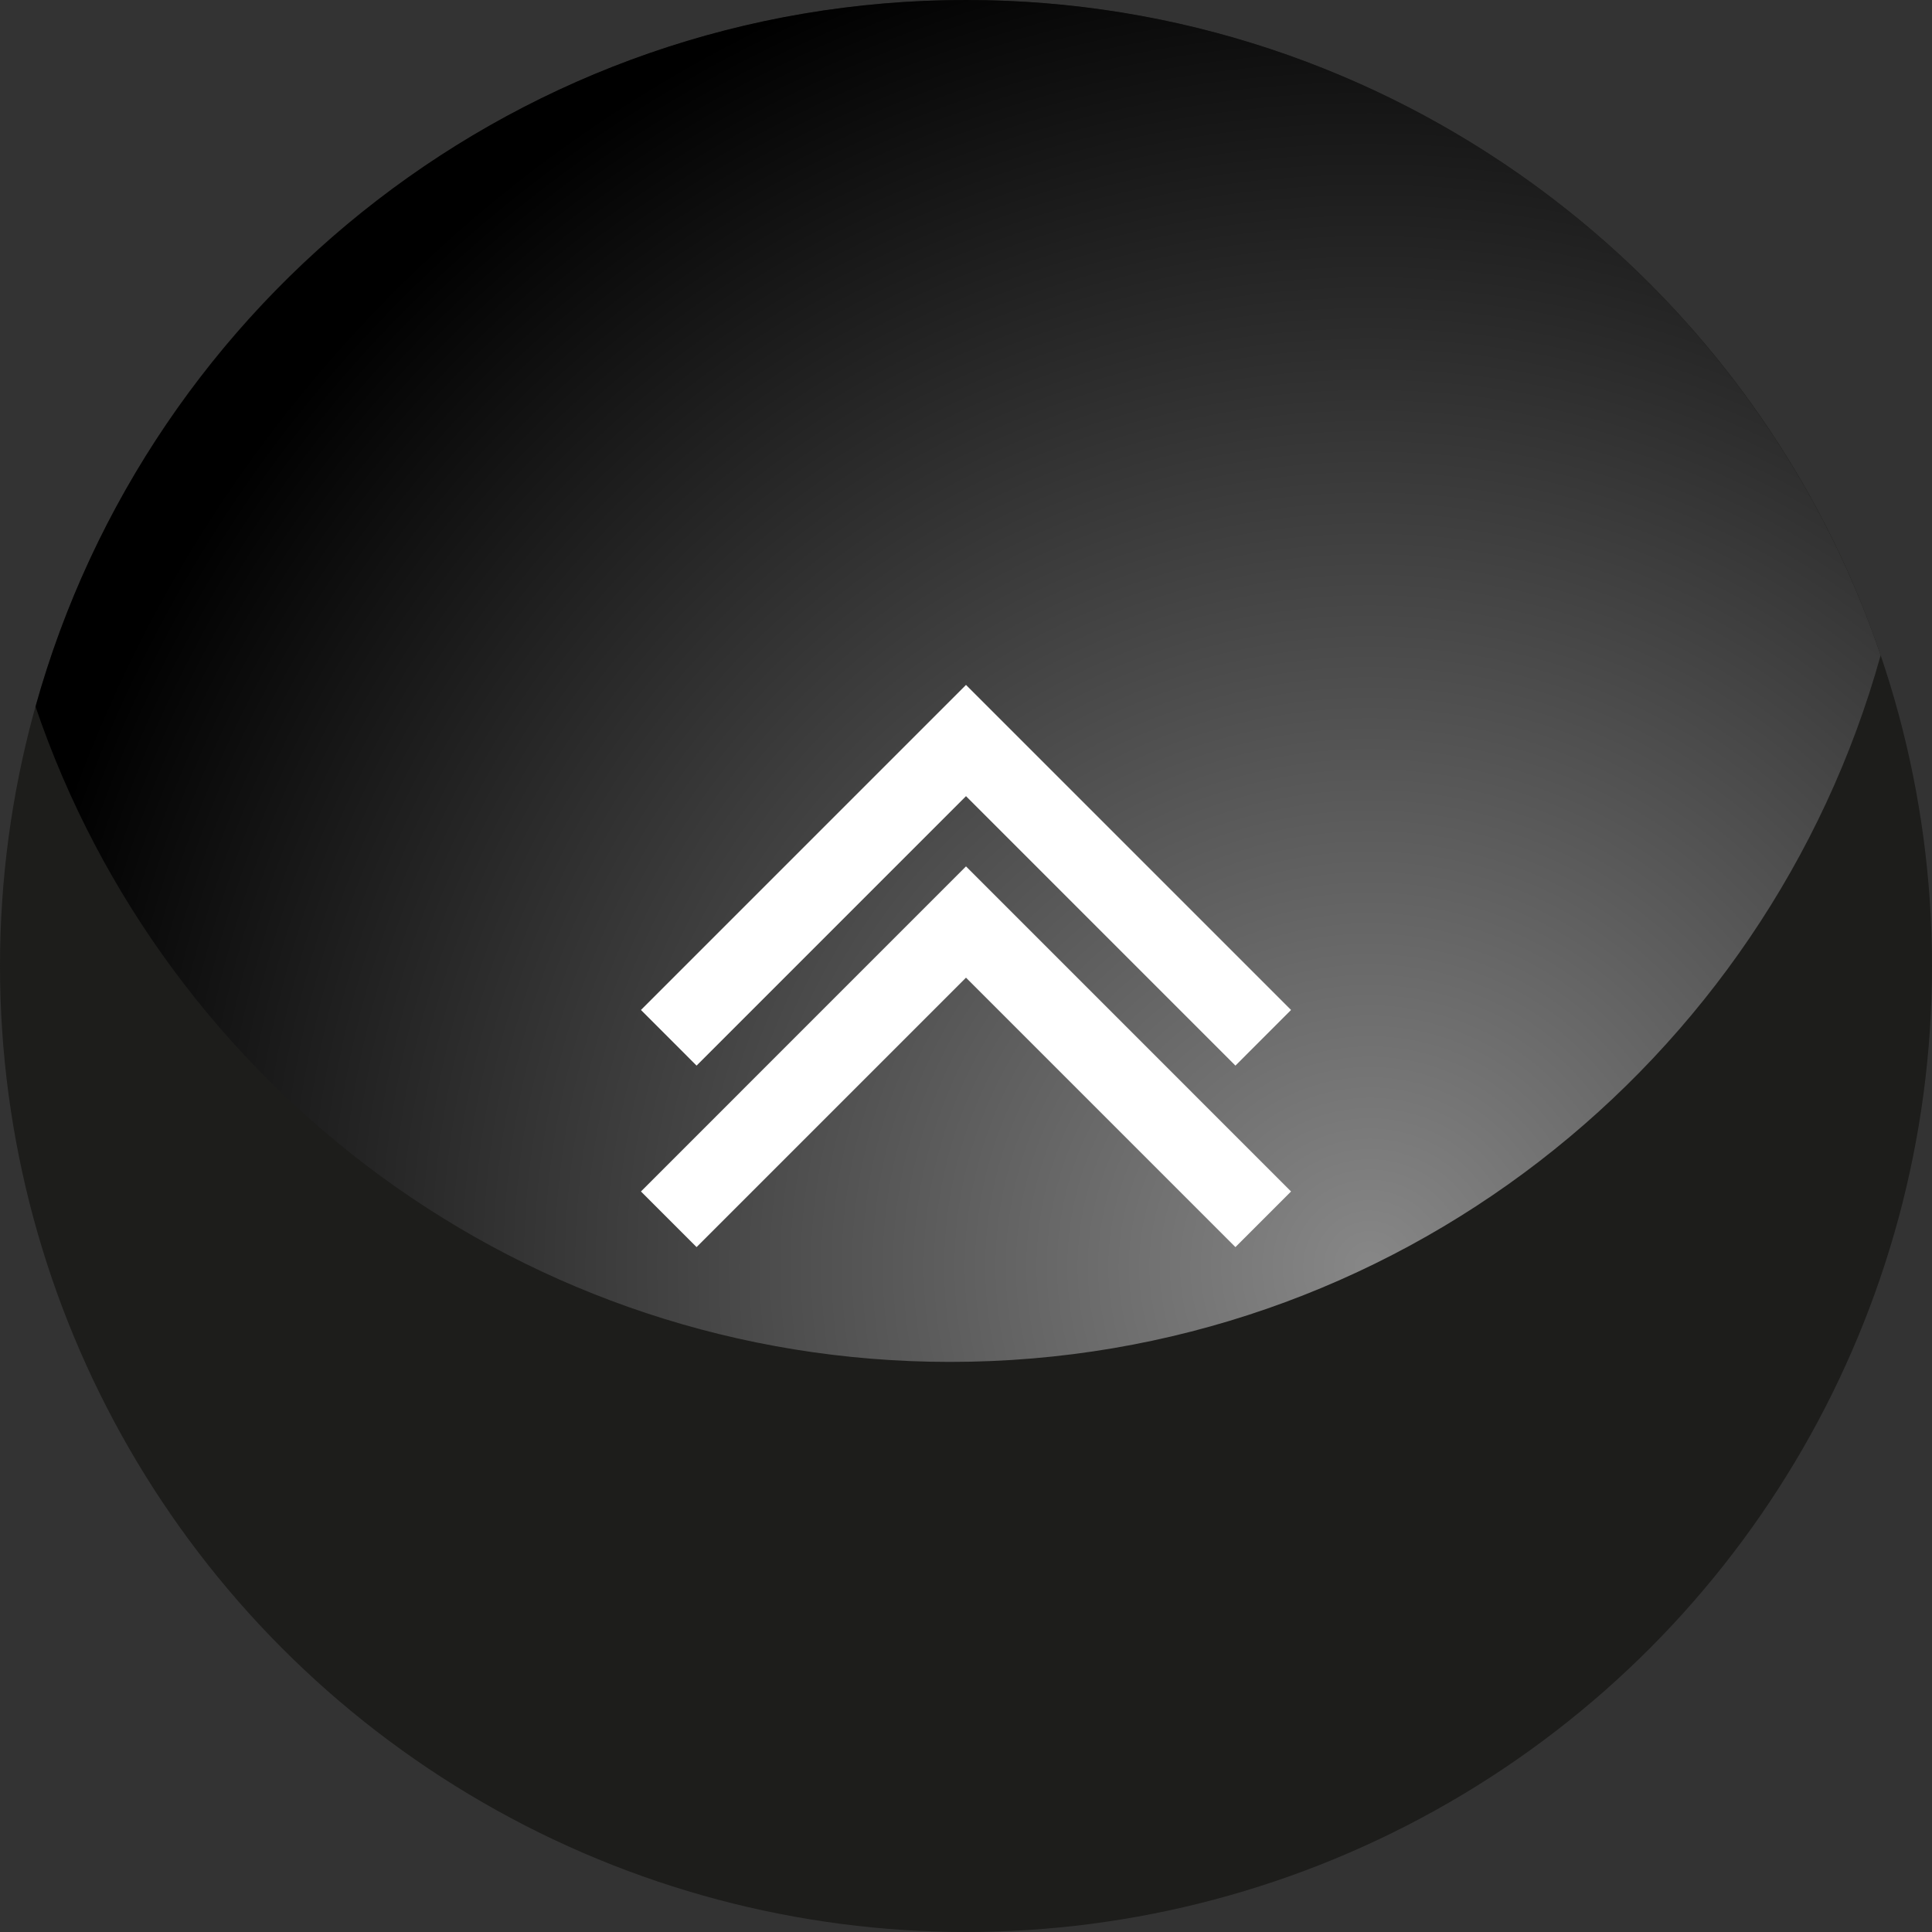
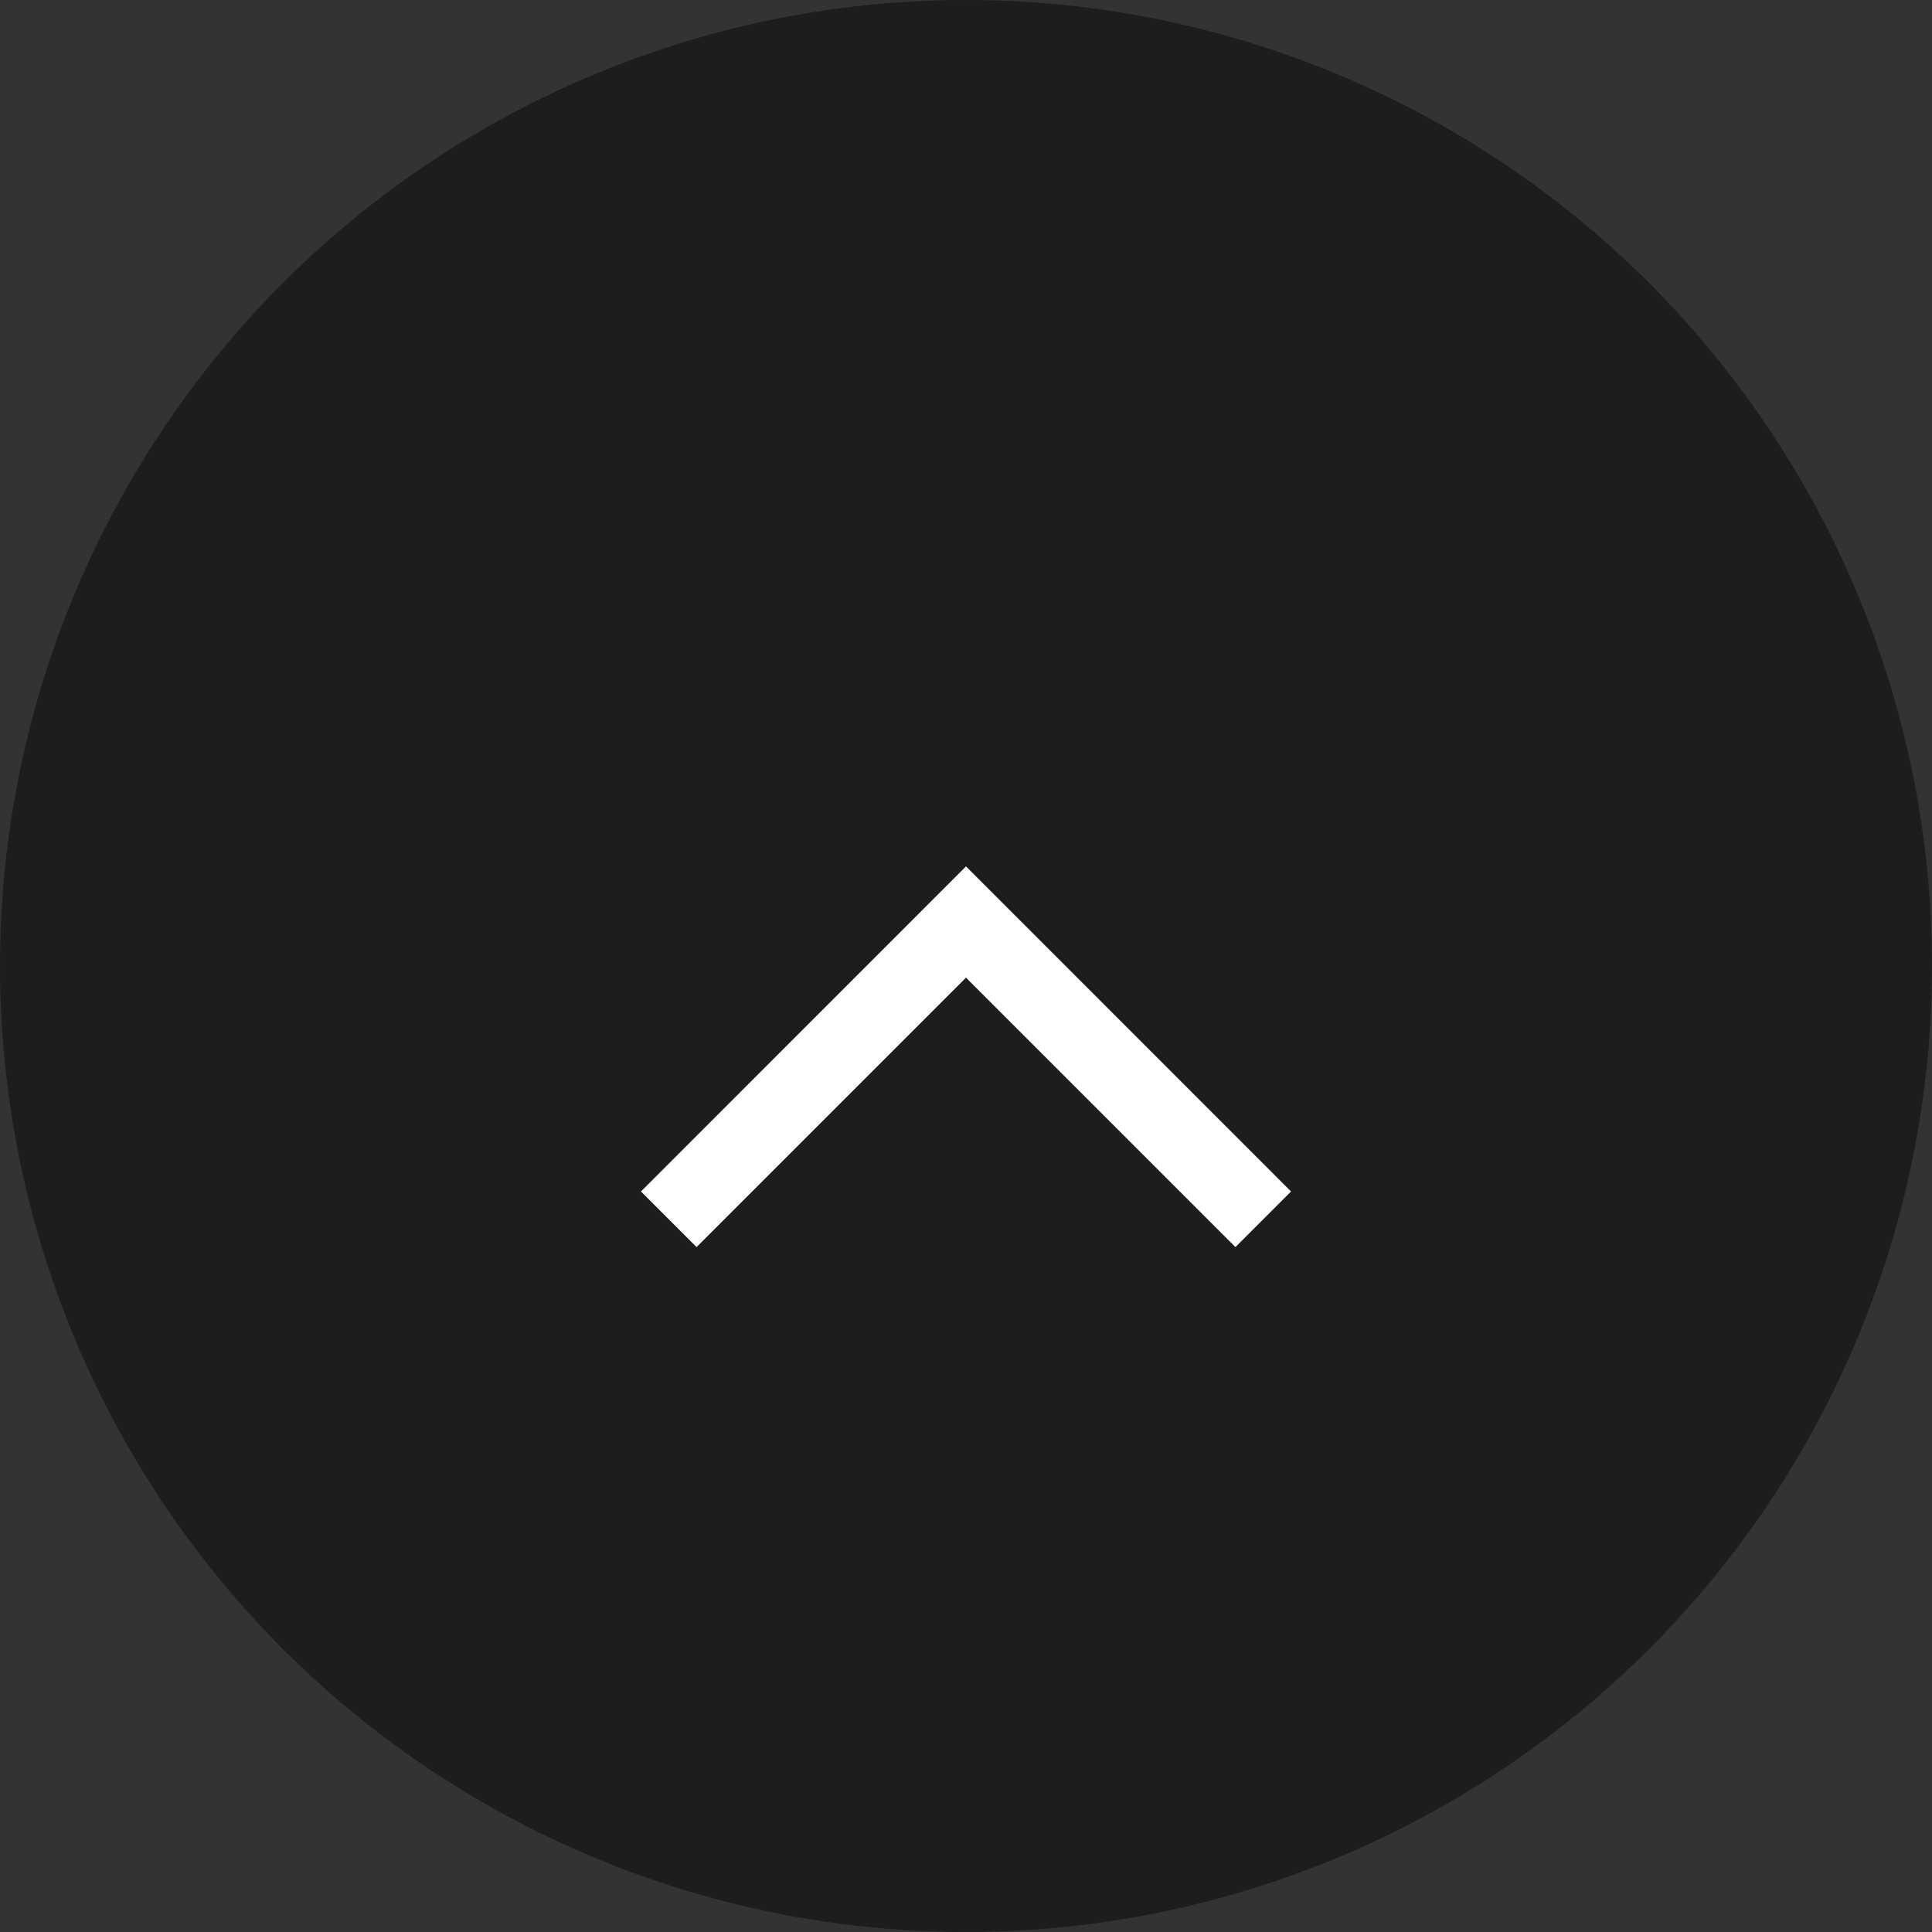
<svg xmlns="http://www.w3.org/2000/svg" version="1.1" x="0px" y="0px" width="61px" height="61px" viewBox="0 0 61 61" enable-background="new 0 0 61 61" xml:space="preserve">
  <rect x="0" y="0" width="61" height="61" fill="#333333" stroke="none" />
  <defs>
</defs>
  <circle fill="#1D1D1B" cx="30.5" cy="30.5" r="30.5" />
  <radialGradient id="SVGID_1_" cx="43.251" cy="40" r="43.709" gradientUnits="userSpaceOnUse">
    <stop offset="0" style="stop-color:#878787" />
    <stop offset="1" style="stop-color:#000000" />
  </radialGradient>
-   <path fill="url(#SVGID_1_)" d="M30,43c14.006,0,25.799-9.444,29.379-22.31C55.293,8.66,43.911,0,30.5,0  C16.493,0,4.701,9.444,1.122,22.31C5.207,34.34,16.588,43,30,43z" />
-   <polygon fill="#FFFFFF" points="21.993,33.645 30.5,25.137 39.007,33.645 40.763,31.888 30.5,21.625 20.237,31.888 " />
  <polygon fill="#FFFFFF" points="21.993,39.375 30.5,30.868 39.007,39.375 40.763,37.619 30.5,27.355 20.237,37.619 " />
</svg>